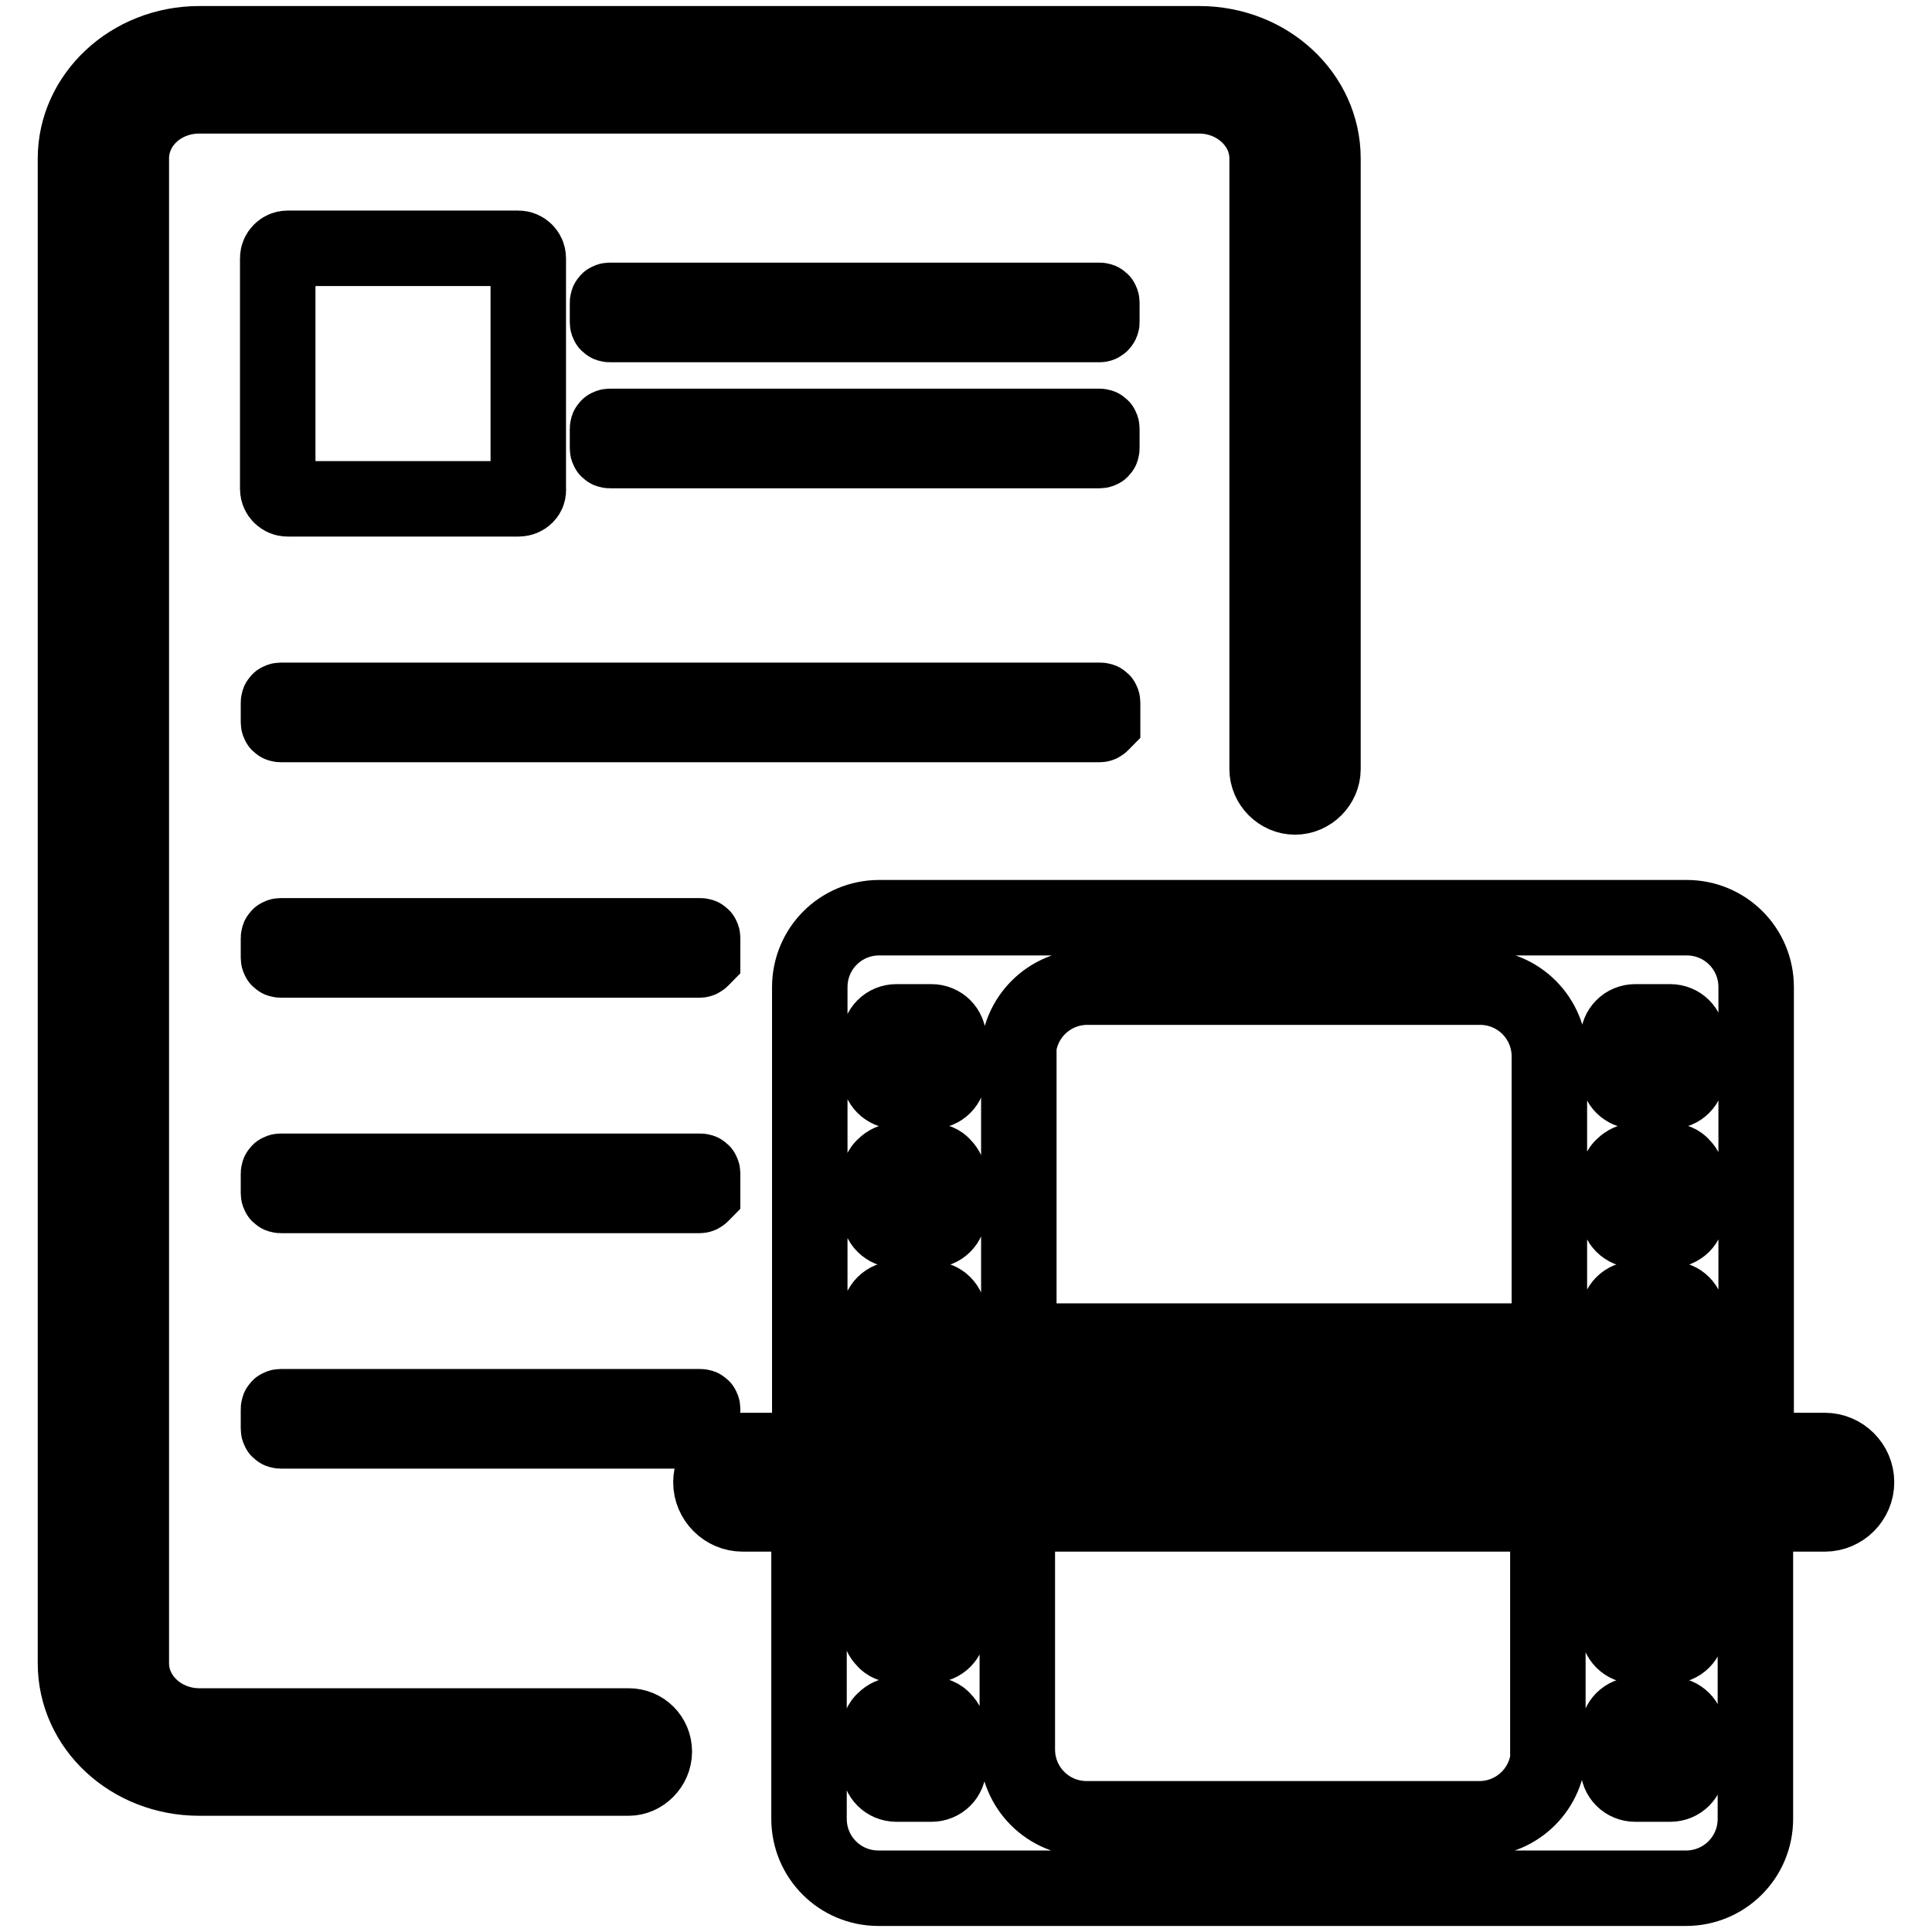
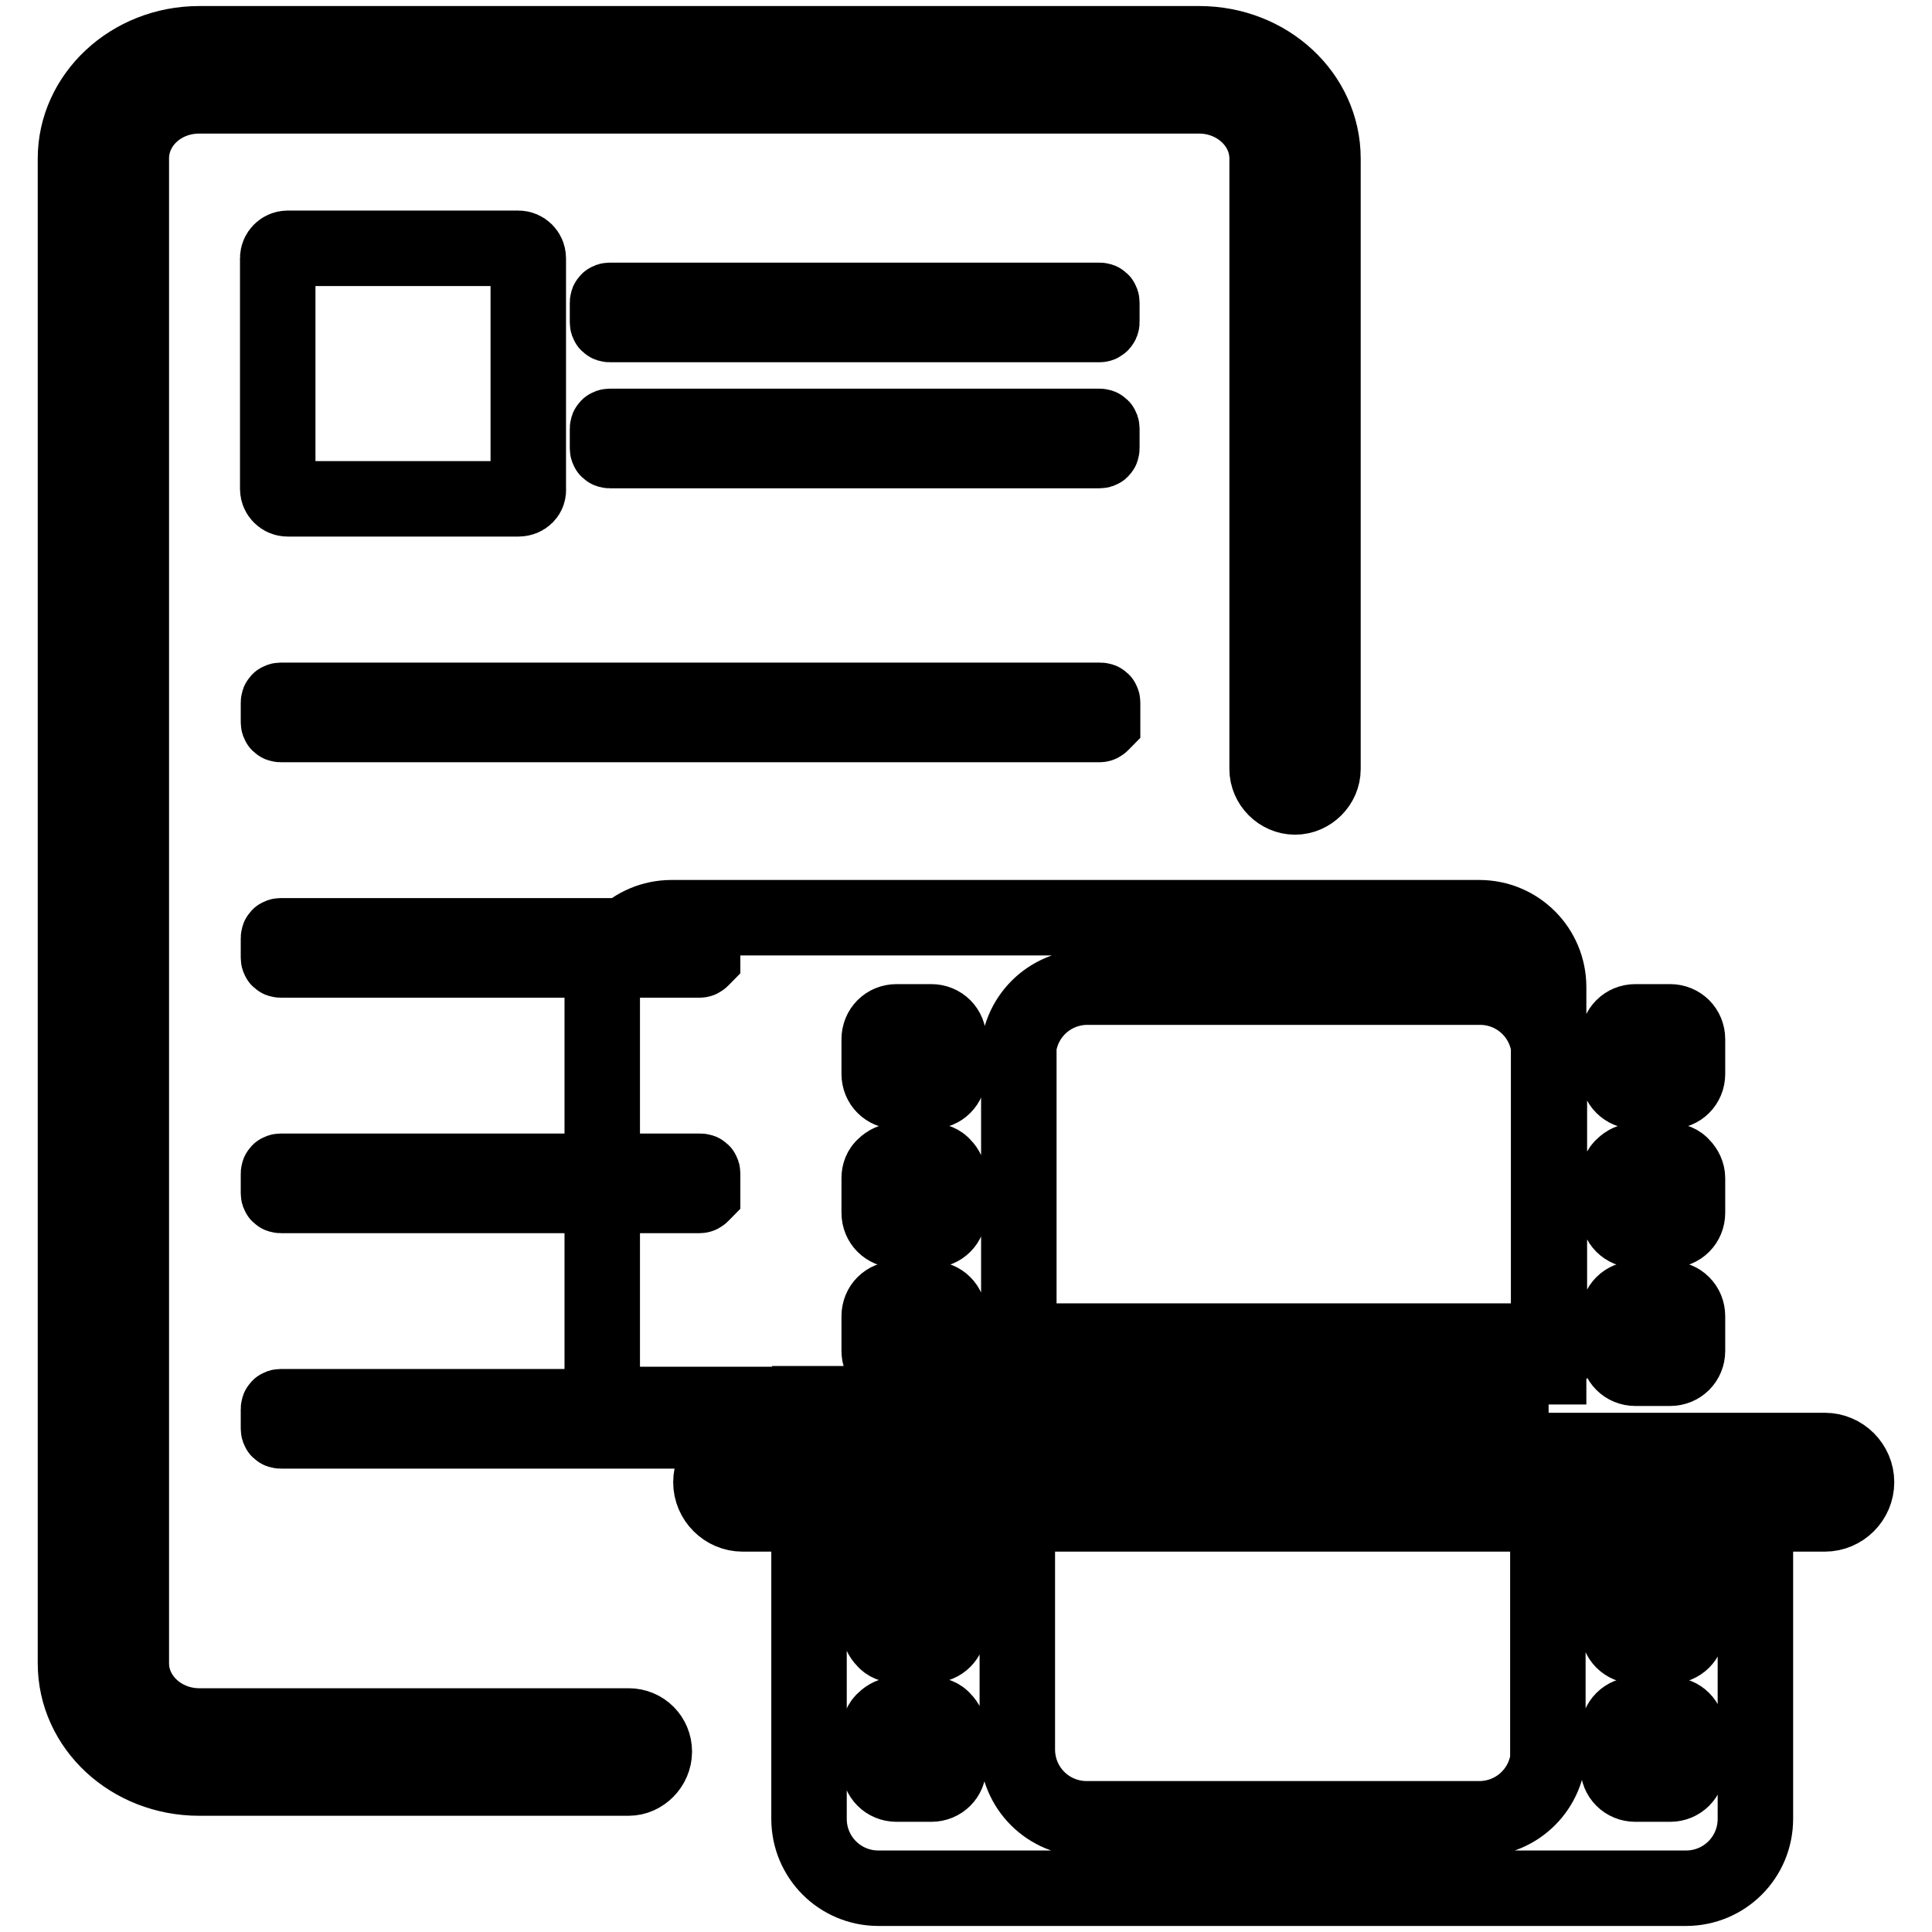
<svg xmlns="http://www.w3.org/2000/svg" version="1.1" x="0px" y="0px" viewBox="0 0 256 256" enable-background="new 0 0 256 256" xml:space="preserve">
  <g>
-     <path stroke-width="10" fill-opacity="0" stroke="#000000" d="M145.7,96H37.2c-0.2,0-0.3-0.1-0.3-0.3v-2.6c0-0.2,0.1-0.3,0.3-0.3h108.6c0.2,0,0.3,0.1,0.3,0.3v2.6 C146,95.8,145.9,96,145.7,96z M92.7,127.2H37.2c-0.2,0-0.3-0.1-0.3-0.3v-2.6c0-0.2,0.1-0.3,0.3-0.3h55.6c0.2,0,0.3,0.1,0.3,0.3v2.6 C93,127,92.9,127.2,92.7,127.2z M92.7,158.4H37.2c-0.2,0-0.3-0.1-0.3-0.3v-2.6c0-0.2,0.1-0.3,0.3-0.3h55.6c0.2,0,0.3,0.1,0.3,0.3 v2.6C93,158.2,92.9,158.4,92.7,158.4z M92.7,189.6H37.2c-0.2,0-0.3-0.1-0.3-0.3v-2.6c0-0.2,0.1-0.3,0.3-0.3h55.6 c0.2,0,0.3,0.1,0.3,0.3v2.6C93,189.4,92.9,189.6,92.7,189.6z M145.7,43H80.8c-0.2,0-0.3-0.1-0.3-0.3v-2.6c0-0.2,0.1-0.3,0.3-0.3 h64.9c0.2,0,0.3,0.1,0.3,0.3v2.6C146,42.8,145.9,43,145.7,43z M145.7,59.7H80.8c-0.2,0-0.3-0.1-0.3-0.3v-2.6c0-0.2,0.1-0.3,0.3-0.3 h64.9c0.2,0,0.3,0.1,0.3,0.3v2.6C146,59.6,145.9,59.7,145.7,59.7z M86.7,232.1c0-1.9-1.5-3.4-3.4-3.4H26.4c-4.9,0-9-3.7-9-8.3V21 c0-4.6,4-8.3,9-8.3h132.5c4.9,0,9,3.7,9,8.3v80.9c0,2,1.7,3.7,3.7,3.7c2,0,3.7-1.7,3.7-3.7V21c0-8.4-7.3-15.2-16.4-15.2H26.4 C17.3,5.8,10,12.7,10,21v199.4c0,8.4,7.3,15.2,16.4,15.2h56.9C85.1,235.6,86.7,234,86.7,232.1z M68.7,66.1H38.1 c-0.7,0-1.3-0.6-1.3-1.3V34.2c0-0.7,0.6-1.3,1.3-1.3h30.6c0.7,0,1.3,0.6,1.3,1.3v30.6C70.1,65.5,69.5,66.1,68.7,66.1L68.7,66.1z  M241.8,192.2H98.4c-2.3,0-4.2,1.9-4.2,4.2c0,2.3,1.9,4.2,4.2,4.2h143.4c2.3,0,4.2-1.9,4.2-4.2C246,194.1,244.1,192.2,241.8,192.2z  M205.2,231.8c0,5.1-4.1,9.2-9.2,9.2h-52c-5.1,0-9.2-4.1-9.2-9.2v-26.6h-27.6V241c0,5.1,4.1,9.2,9.2,9.2h107c5.1,0,9.2-4.1,9.2-9.2 v-35.8h-27.5V231.8z M125.7,234.1c0,1.3-1,2.3-2.3,2.3h-4.6c-1.3,0-2.3-1-2.3-2.3v-4.6c0-0.6,0.2-1.2,0.7-1.6 c0.4-0.4,1-0.7,1.6-0.7h4.6c0.6,0,1.2,0.2,1.6,0.7c0.4,0.4,0.7,1,0.7,1.6L125.7,234.1L125.7,234.1z M125.7,215.7 c0,1.3-1,2.3-2.3,2.3h-4.6c-0.6,0-1.2-0.2-1.6-0.7c-0.4-0.4-0.7-1-0.7-1.6v-4.6c0-0.6,0.2-1.2,0.7-1.6c0.4-0.4,1-0.7,1.6-0.7h4.6 c0.6,0,1.2,0.2,1.6,0.7c0.4,0.4,0.7,1,0.7,1.6L125.7,215.7L125.7,215.7z M214.4,211.2c0-0.6,0.2-1.2,0.7-1.6c0.4-0.4,1-0.7,1.6-0.7 h4.6c1.3,0,2.3,1,2.3,2.3v4.6c0,1.3-1,2.3-2.3,2.3h-4.6c-1.3,0-2.3-1-2.3-2.3L214.4,211.2L214.4,211.2z M214.4,229.5 c0-1.3,1-2.3,2.3-2.3h4.6c1.3,0,2.3,1,2.3,2.3v4.6c0,1.3-1,2.3-2.3,2.3h-4.6c-1.3,0-2.3-1-2.3-2.3V229.5z M134.9,186h70.3v0.1h27.5 v-55.3c0-5.1-4.1-9.2-9.2-9.2h-107c-5.1,0-9.2,4.1-9.2,9.2v55.3h27.5V186z M214.4,137.7c0-1.3,1-2.3,2.3-2.3h4.6 c1.3,0,2.3,1,2.3,2.3v4.6c0,1.3-1,2.3-2.3,2.3h-4.6c-1.3,0-2.3-1-2.3-2.3V137.7z M214.4,156.1c0-0.6,0.2-1.2,0.7-1.6 c0.4-0.4,1-0.7,1.6-0.7h4.6c0.6,0,1.2,0.2,1.6,0.7c0.4,0.4,0.7,1,0.7,1.6v4.6c0,1.3-1,2.3-2.3,2.3h-4.6c-1.3,0-2.3-1-2.3-2.3V156.1 z M214.4,174.4c0-1.3,1-2.3,2.3-2.3h4.6c1.3,0,2.3,1,2.3,2.3v4.6c0,1.3-1,2.3-2.3,2.3h-4.6c-1.3,0-2.3-1-2.3-2.3V174.4z M134.9,140 c0-5.1,4.1-9.2,9.2-9.2h52c5.1,0,9.2,4.1,9.2,9.2v37.7h-70.3V140z M125.7,179c0,1.3-1,2.3-2.3,2.3h-4.6c-1.3,0-2.3-1-2.3-2.3v-4.6 c0-1.3,1-2.3,2.3-2.3h4.6c1.3,0,2.3,1,2.3,2.3V179z M125.7,160.7c0,1.3-1,2.3-2.3,2.3h-4.6c-1.3,0-2.3-1-2.3-2.3v-4.6 c0-0.6,0.2-1.2,0.7-1.6c0.4-0.4,1-0.7,1.6-0.7h4.6c0.6,0,1.2,0.2,1.6,0.7c0.4,0.4,0.7,1,0.7,1.6L125.7,160.7L125.7,160.7z  M125.7,142.3c0,1.3-1,2.3-2.3,2.3h-4.6c-1.3,0-2.3-1-2.3-2.3v-4.6c0-1.3,1-2.3,2.3-2.3h4.6c1.3,0,2.3,1,2.3,2.3V142.3z" />
+     <path stroke-width="10" fill-opacity="0" stroke="#000000" d="M145.7,96H37.2c-0.2,0-0.3-0.1-0.3-0.3v-2.6c0-0.2,0.1-0.3,0.3-0.3h108.6c0.2,0,0.3,0.1,0.3,0.3v2.6 C146,95.8,145.9,96,145.7,96z M92.7,127.2H37.2c-0.2,0-0.3-0.1-0.3-0.3v-2.6c0-0.2,0.1-0.3,0.3-0.3h55.6c0.2,0,0.3,0.1,0.3,0.3v2.6 C93,127,92.9,127.2,92.7,127.2z M92.7,158.4H37.2c-0.2,0-0.3-0.1-0.3-0.3v-2.6c0-0.2,0.1-0.3,0.3-0.3h55.6c0.2,0,0.3,0.1,0.3,0.3 v2.6C93,158.2,92.9,158.4,92.7,158.4z M92.7,189.6H37.2c-0.2,0-0.3-0.1-0.3-0.3v-2.6c0-0.2,0.1-0.3,0.3-0.3h55.6 c0.2,0,0.3,0.1,0.3,0.3v2.6C93,189.4,92.9,189.6,92.7,189.6z M145.7,43H80.8c-0.2,0-0.3-0.1-0.3-0.3v-2.6c0-0.2,0.1-0.3,0.3-0.3 h64.9c0.2,0,0.3,0.1,0.3,0.3v2.6C146,42.8,145.9,43,145.7,43z M145.7,59.7H80.8c-0.2,0-0.3-0.1-0.3-0.3v-2.6c0-0.2,0.1-0.3,0.3-0.3 h64.9c0.2,0,0.3,0.1,0.3,0.3v2.6C146,59.6,145.9,59.7,145.7,59.7z M86.7,232.1c0-1.9-1.5-3.4-3.4-3.4H26.4c-4.9,0-9-3.7-9-8.3V21 c0-4.6,4-8.3,9-8.3h132.5c4.9,0,9,3.7,9,8.3v80.9c0,2,1.7,3.7,3.7,3.7c2,0,3.7-1.7,3.7-3.7V21c0-8.4-7.3-15.2-16.4-15.2H26.4 C17.3,5.8,10,12.7,10,21v199.4c0,8.4,7.3,15.2,16.4,15.2h56.9C85.1,235.6,86.7,234,86.7,232.1z M68.7,66.1H38.1 c-0.7,0-1.3-0.6-1.3-1.3V34.2c0-0.7,0.6-1.3,1.3-1.3h30.6c0.7,0,1.3,0.6,1.3,1.3v30.6C70.1,65.5,69.5,66.1,68.7,66.1L68.7,66.1z  M241.8,192.2H98.4c-2.3,0-4.2,1.9-4.2,4.2c0,2.3,1.9,4.2,4.2,4.2h143.4c2.3,0,4.2-1.9,4.2-4.2C246,194.1,244.1,192.2,241.8,192.2z  M205.2,231.8c0,5.1-4.1,9.2-9.2,9.2h-52c-5.1,0-9.2-4.1-9.2-9.2v-26.6h-27.6V241c0,5.1,4.1,9.2,9.2,9.2h107c5.1,0,9.2-4.1,9.2-9.2 v-35.8h-27.5V231.8z M125.7,234.1c0,1.3-1,2.3-2.3,2.3h-4.6c-1.3,0-2.3-1-2.3-2.3v-4.6c0-0.6,0.2-1.2,0.7-1.6 c0.4-0.4,1-0.7,1.6-0.7h4.6c0.6,0,1.2,0.2,1.6,0.7c0.4,0.4,0.7,1,0.7,1.6L125.7,234.1L125.7,234.1z M125.7,215.7 c0,1.3-1,2.3-2.3,2.3h-4.6c-0.6,0-1.2-0.2-1.6-0.7c-0.4-0.4-0.7-1-0.7-1.6v-4.6c0-0.6,0.2-1.2,0.7-1.6c0.4-0.4,1-0.7,1.6-0.7h4.6 c0.6,0,1.2,0.2,1.6,0.7c0.4,0.4,0.7,1,0.7,1.6L125.7,215.7L125.7,215.7z M214.4,211.2c0-0.6,0.2-1.2,0.7-1.6c0.4-0.4,1-0.7,1.6-0.7 h4.6c1.3,0,2.3,1,2.3,2.3v4.6c0,1.3-1,2.3-2.3,2.3h-4.6c-1.3,0-2.3-1-2.3-2.3L214.4,211.2L214.4,211.2z M214.4,229.5 c0-1.3,1-2.3,2.3-2.3h4.6c1.3,0,2.3,1,2.3,2.3v4.6c0,1.3-1,2.3-2.3,2.3h-4.6c-1.3,0-2.3-1-2.3-2.3V229.5z M134.9,186h70.3v0.1v-55.3c0-5.1-4.1-9.2-9.2-9.2h-107c-5.1,0-9.2,4.1-9.2,9.2v55.3h27.5V186z M214.4,137.7c0-1.3,1-2.3,2.3-2.3h4.6 c1.3,0,2.3,1,2.3,2.3v4.6c0,1.3-1,2.3-2.3,2.3h-4.6c-1.3,0-2.3-1-2.3-2.3V137.7z M214.4,156.1c0-0.6,0.2-1.2,0.7-1.6 c0.4-0.4,1-0.7,1.6-0.7h4.6c0.6,0,1.2,0.2,1.6,0.7c0.4,0.4,0.7,1,0.7,1.6v4.6c0,1.3-1,2.3-2.3,2.3h-4.6c-1.3,0-2.3-1-2.3-2.3V156.1 z M214.4,174.4c0-1.3,1-2.3,2.3-2.3h4.6c1.3,0,2.3,1,2.3,2.3v4.6c0,1.3-1,2.3-2.3,2.3h-4.6c-1.3,0-2.3-1-2.3-2.3V174.4z M134.9,140 c0-5.1,4.1-9.2,9.2-9.2h52c5.1,0,9.2,4.1,9.2,9.2v37.7h-70.3V140z M125.7,179c0,1.3-1,2.3-2.3,2.3h-4.6c-1.3,0-2.3-1-2.3-2.3v-4.6 c0-1.3,1-2.3,2.3-2.3h4.6c1.3,0,2.3,1,2.3,2.3V179z M125.7,160.7c0,1.3-1,2.3-2.3,2.3h-4.6c-1.3,0-2.3-1-2.3-2.3v-4.6 c0-0.6,0.2-1.2,0.7-1.6c0.4-0.4,1-0.7,1.6-0.7h4.6c0.6,0,1.2,0.2,1.6,0.7c0.4,0.4,0.7,1,0.7,1.6L125.7,160.7L125.7,160.7z  M125.7,142.3c0,1.3-1,2.3-2.3,2.3h-4.6c-1.3,0-2.3-1-2.3-2.3v-4.6c0-1.3,1-2.3,2.3-2.3h4.6c1.3,0,2.3,1,2.3,2.3V142.3z" />
  </g>
</svg>